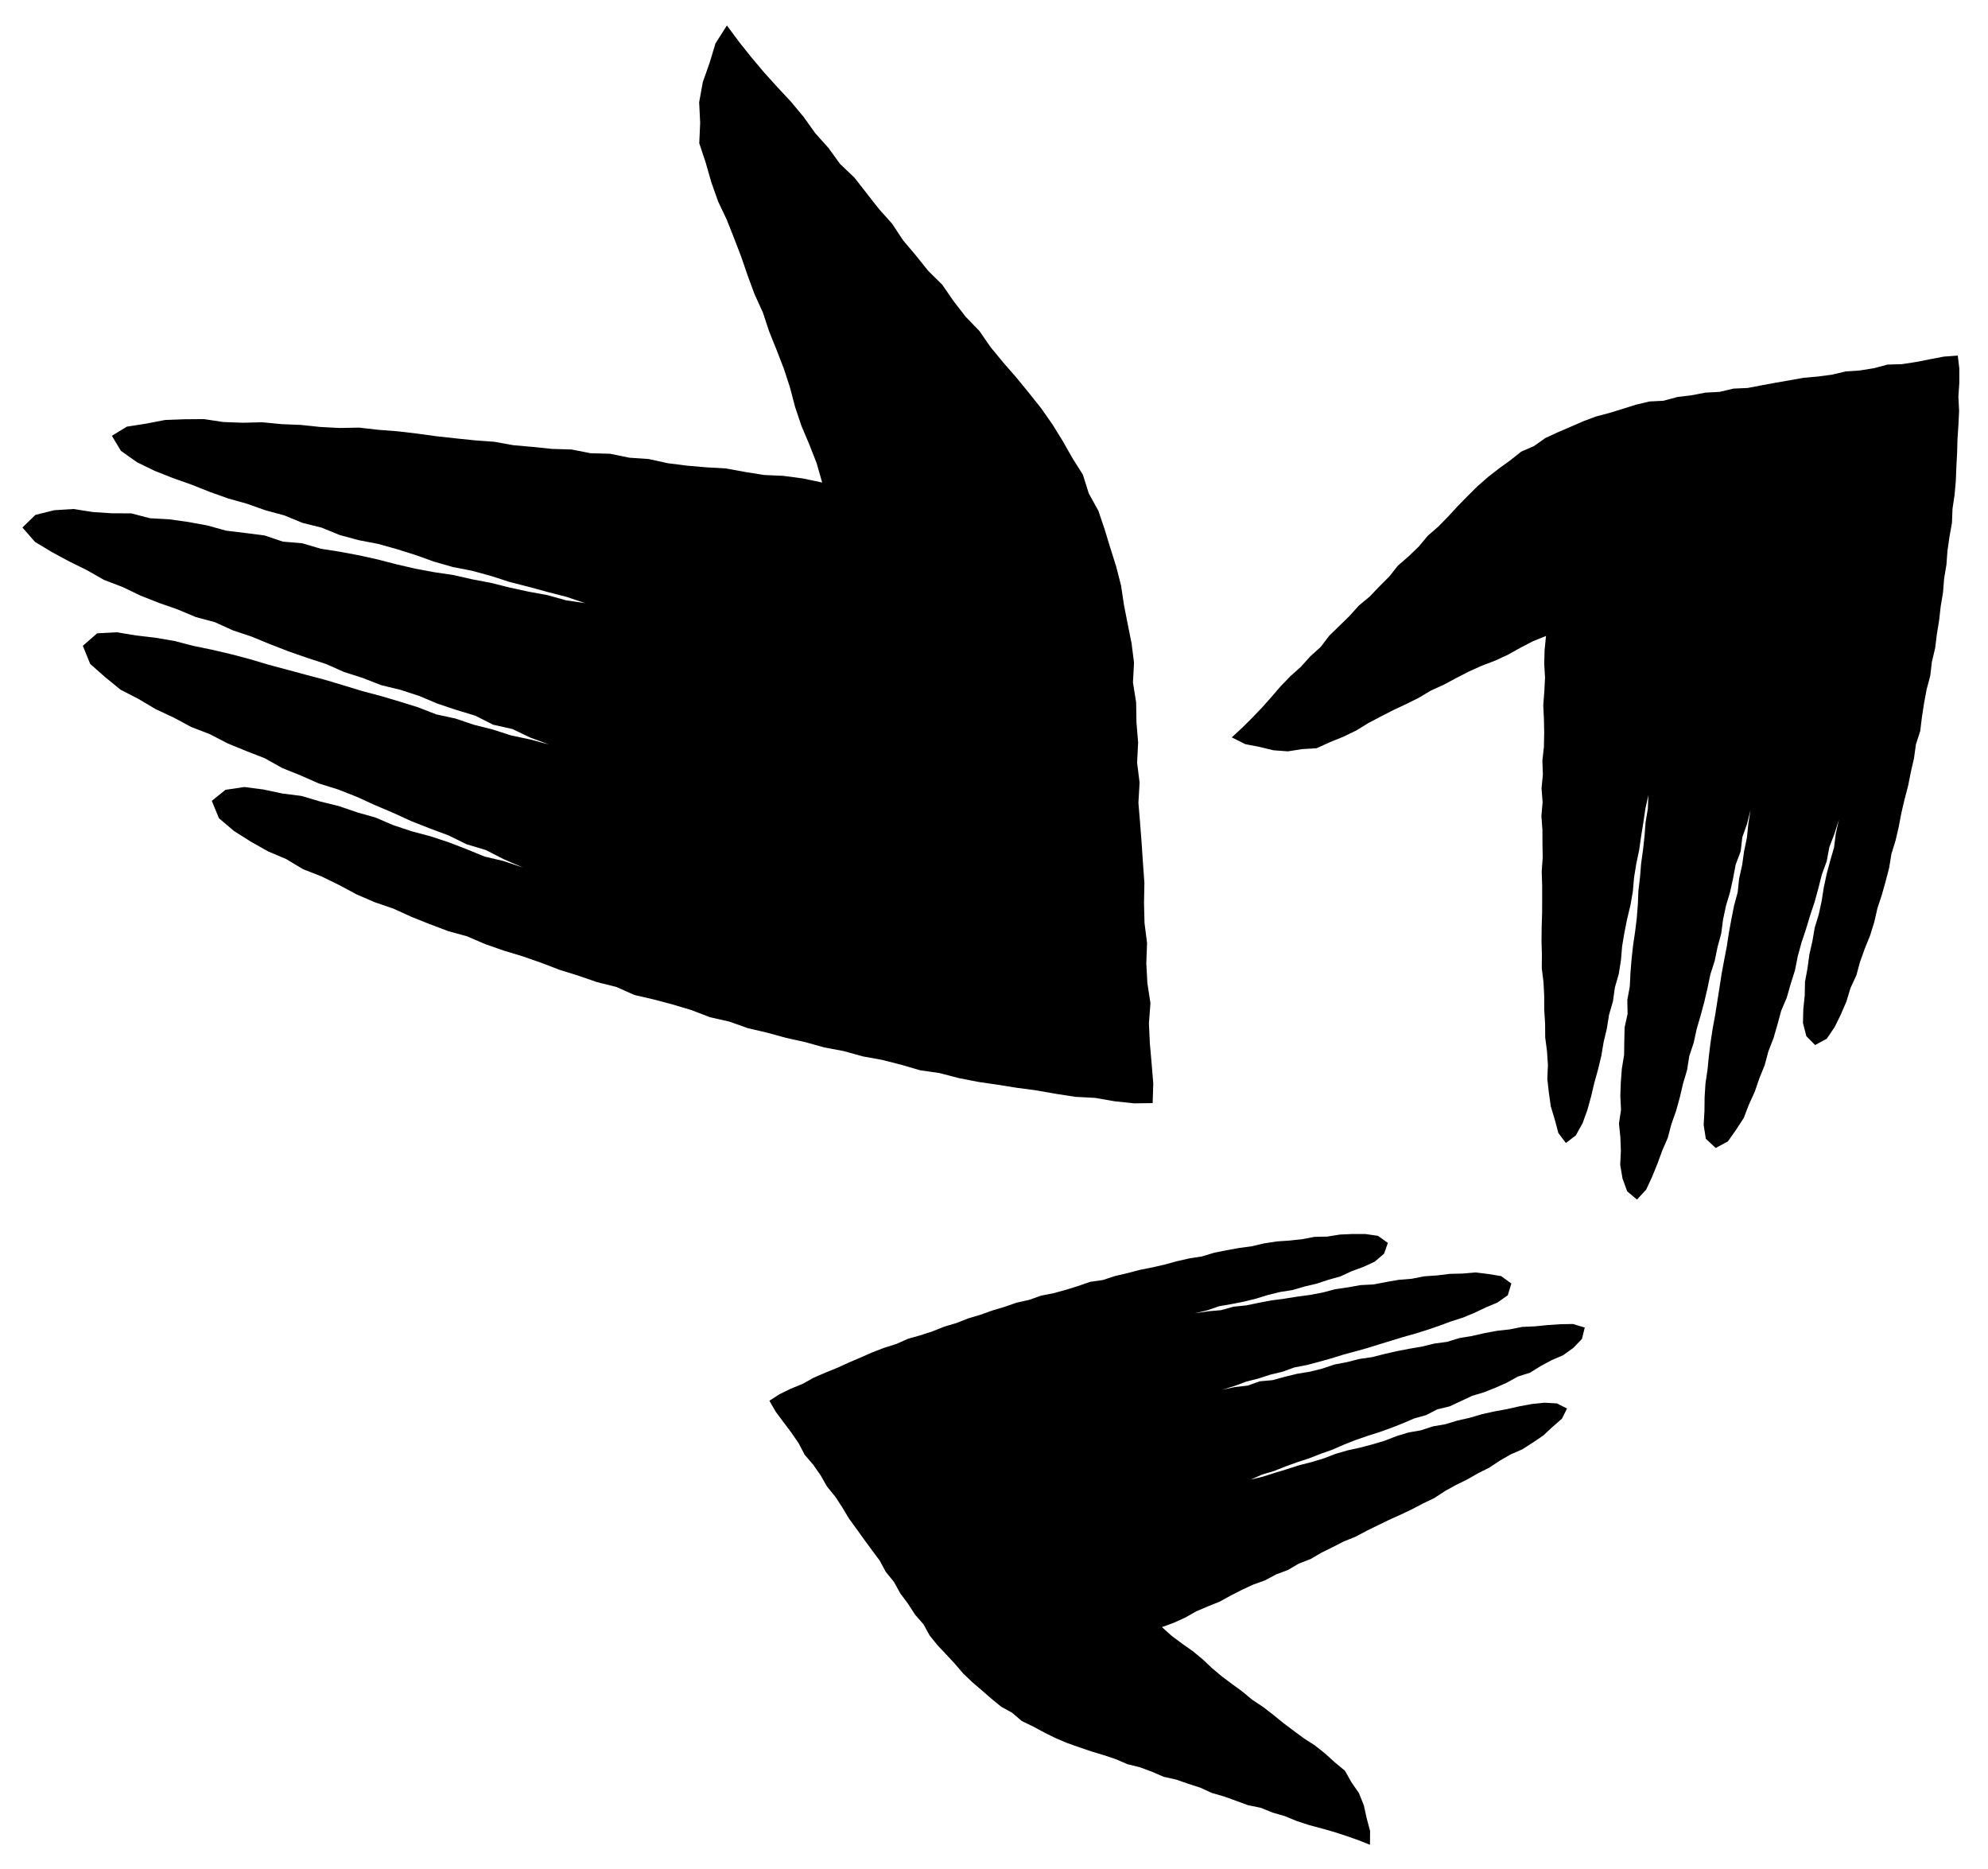
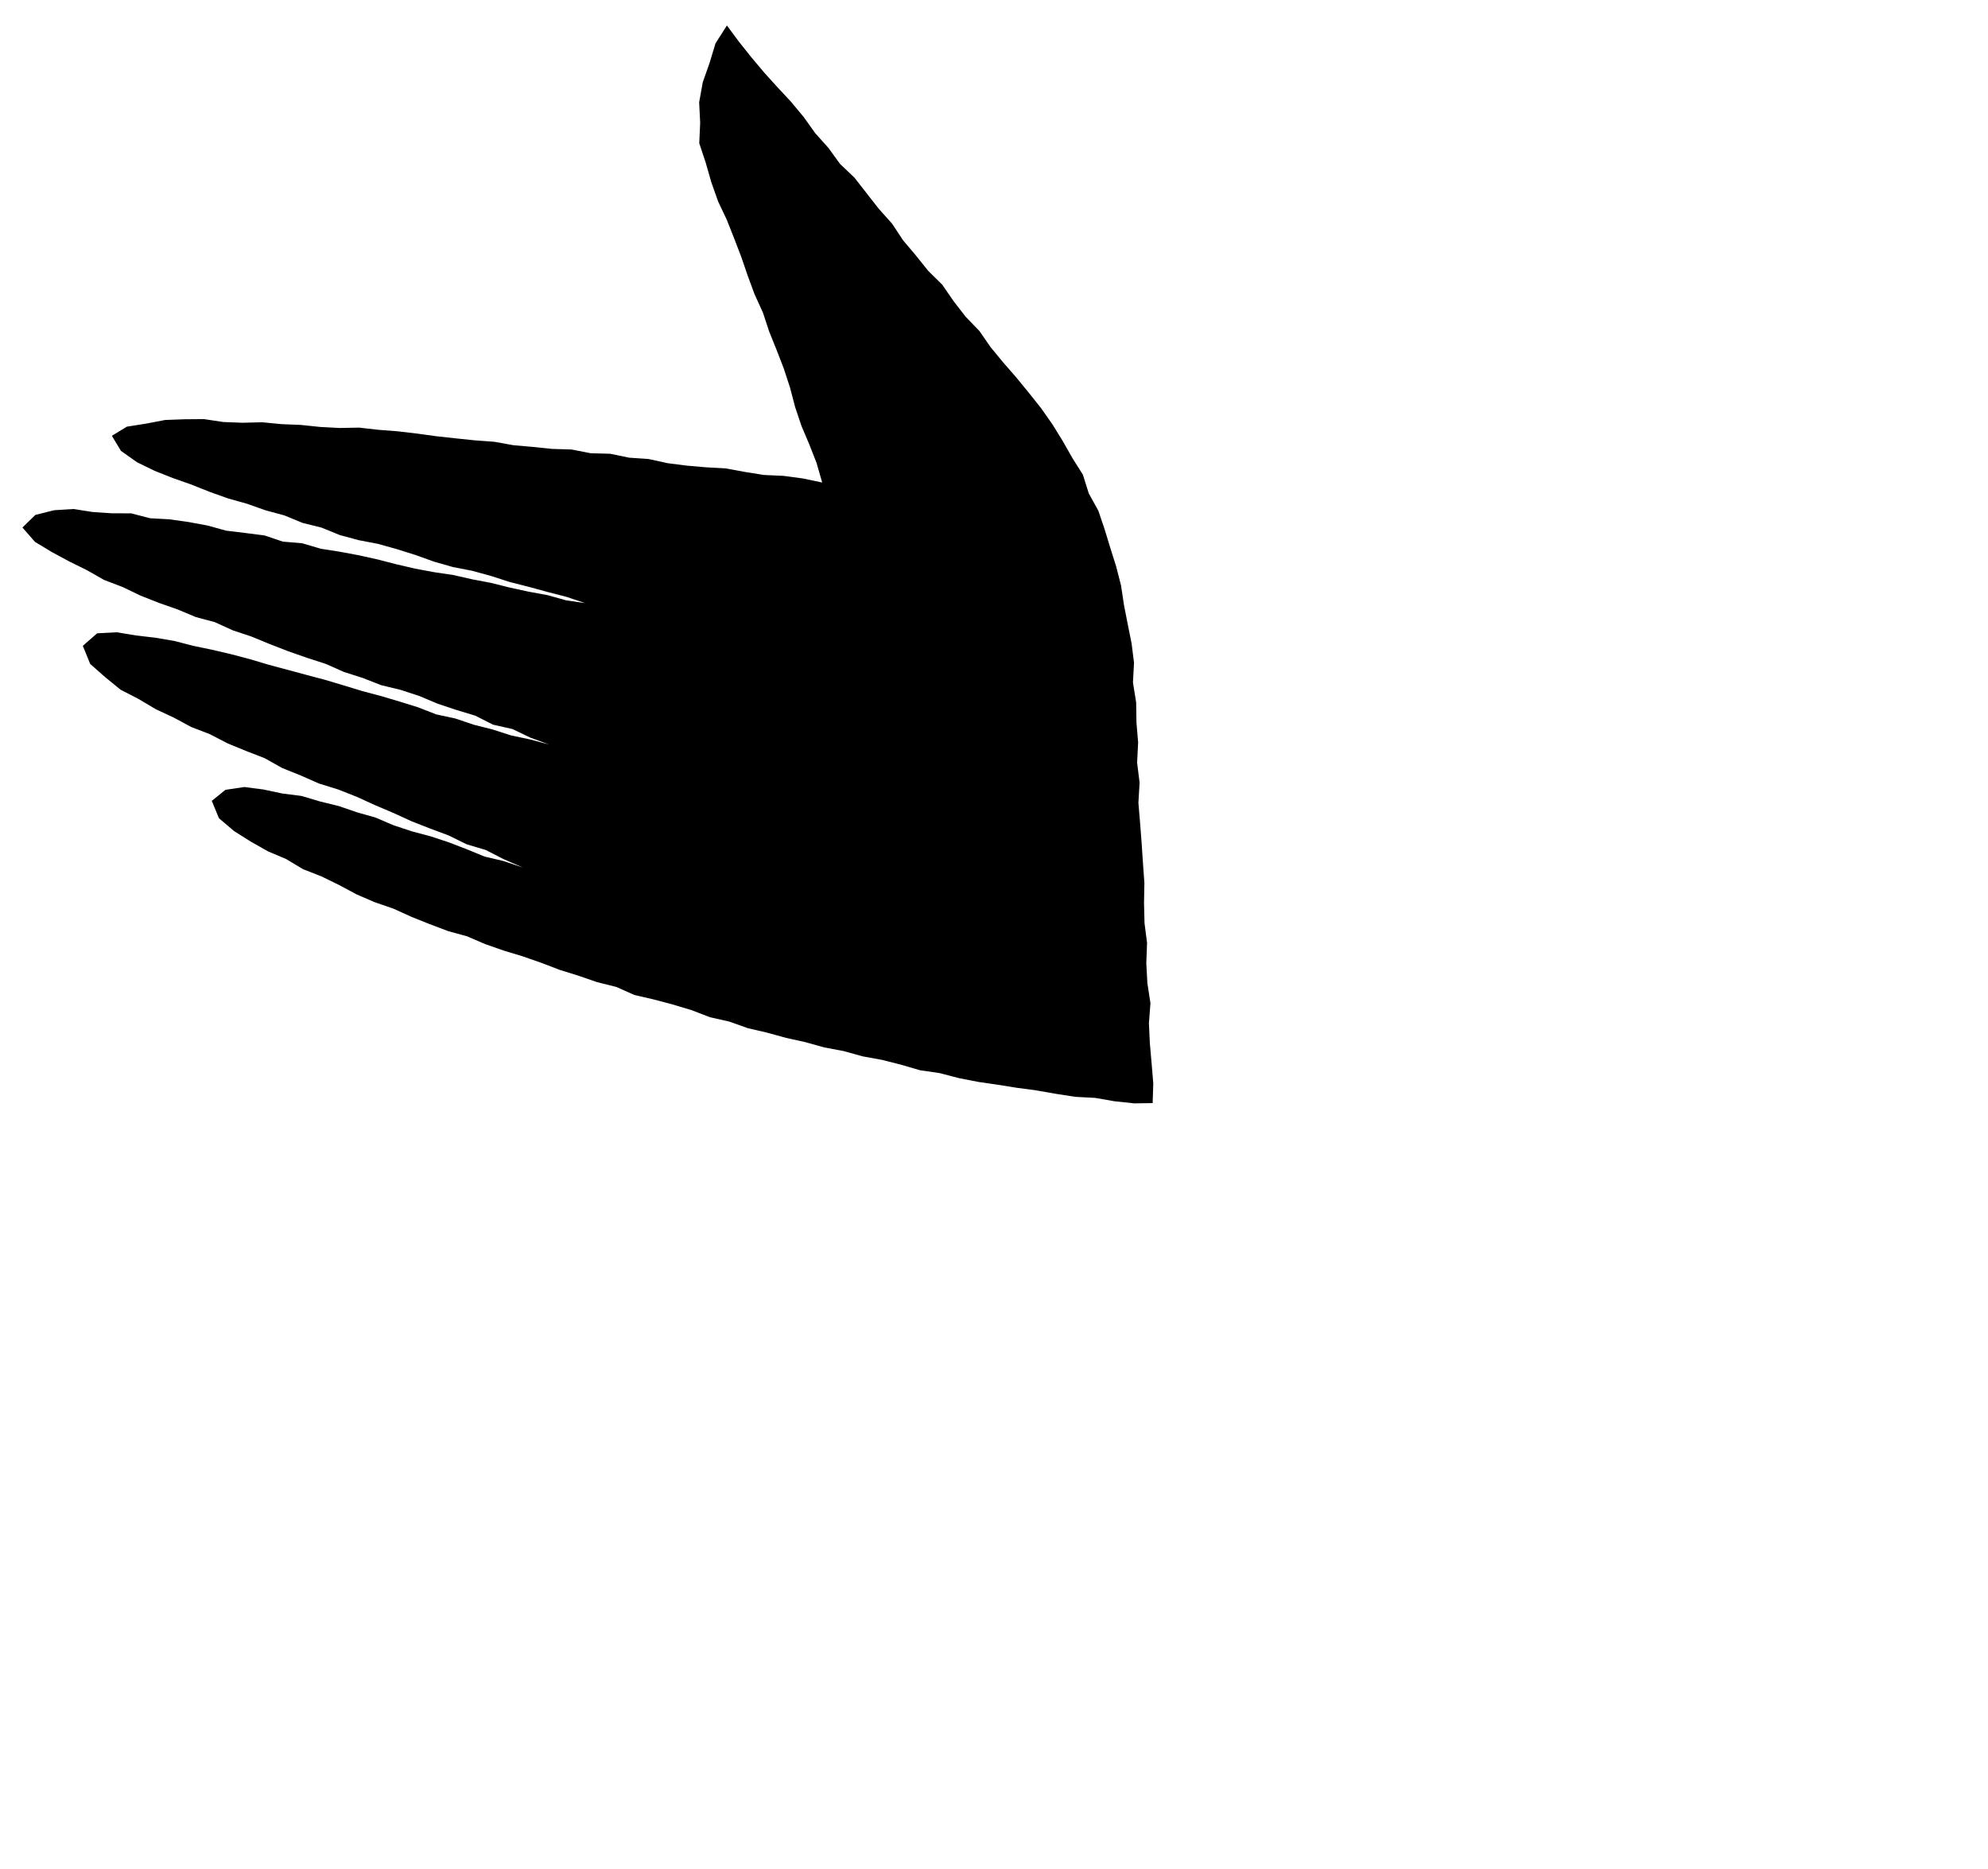
<svg xmlns="http://www.w3.org/2000/svg" width="266" height="250" viewBox="0 0 266 250">
  <g fill-rule="evenodd">
    <path d="M92.734 2.399L91.939 5.024 91.033 7.591 90.549 10.279 90.685 13.007 90.564 15.757 91.431 18.367 92.178 20.98 93.092 23.556 94.236 25.966 95.217 28.448 96.175 30.939 97.043 33.466 97.967 35.97 99.078 38.404 99.917 40.942 100.916 43.419 101.879 45.91 102.708 48.45 103.388 51.041 104.238 53.571 105.282 56.036 106.257 58.523 107.011 61.144 104.405 60.597 101.831 60.254 99.227 60.135 96.661 59.725 94.102 59.258 91.503 59.11 88.913 58.887 86.337 58.559 83.789 58 81.194 57.822 78.64 57.296 76.033 57.226 73.476 56.725 70.871 56.647 68.287 56.38 65.7 56.153 63.137 55.693 60.545 55.503 57.961 55.235 55.378 54.951 52.803 54.597 50.221 54.293 47.631 54.092 45.048 53.799 42.438 53.848 39.843 53.71 37.258 53.439 34.663 53.334 32.076 53.081 29.474 53.148 26.88 53.049 24.289 52.66 21.688 52.681 19.087 52.778 16.521 53.27 13.975 53.671 11.968 54.895 13.182 56.909 15.331 58.429 17.695 59.583 20.137 60.549 22.611 61.421 25.048 62.392 27.517 63.273 30.044 63.983 32.516 64.857 35.048 65.543 37.482 66.544 40.028 67.179 42.468 68.173 45 68.858 47.586 69.353 50.111 70.061 52.615 70.846 55.089 71.735 57.611 72.454 60.193 72.956 62.72 73.651 65.218 74.457 67.758 75.103 70.287 75.793 72.827 76.448 75.279 77.276 72.753 76.907 70.261 76.212 67.723 75.745 65.201 75.197 62.697 74.57 60.161 74.089 57.645 73.518 55.088 73.139 52.55 72.666 50.036 72.083 47.536 71.437 45.016 70.88 42.479 70.404 39.925 70.005 37.441 69.271 34.853 69.052 32.386 68.223 29.821 67.895 27.255 67.585 24.756 66.894 22.218 66.426 19.661 66.066 17.075 65.923 14.557 65.269 11.963 65.26 9.392 65.088 6.824 64.686 4.236 64.851 1.733 65.478 0 67.164 1.686 69.088 3.937 70.447 6.258 71.699 8.624 72.868 10.934 74.18 13.407 75.123 15.794 76.271 18.254 77.243 20.751 78.118 23.191 79.14 25.756 79.83 28.168 80.928 30.676 81.763 33.122 82.77 35.588 83.727 38.084 84.598 40.601 85.413 43.025 86.488 45.545 87.294 48.009 88.258 50.592 88.881 53.106 89.703 55.547 90.73 58.055 91.569 60.589 92.333 62.965 93.539 65.564 94.122 67.958 95.271 70.494 96.202 67.927 95.515 65.381 94.978 62.903 94.179 60.381 93.544 57.916 92.712 55.369 92.163 52.937 91.216 50.454 90.444 47.962 89.705 45.447 89.038 42.959 88.278 40.466 87.534 37.951 86.867 35.439 86.19 32.927 85.517 30.435 84.774 27.92 84.112 25.388 83.519 22.843 82.991 20.326 82.338 17.764 81.904 15.188 81.603 12.617 81.178 9.998 81.316 8.082 82.992 9.067 85.412 11.061 87.174 13.138 88.867 15.519 90.09 17.816 91.454 20.234 92.588 22.587 93.85 25.082 94.812 27.455 96.043 29.925 97.056 32.413 98.024 34.756 99.337 37.232 100.336 39.676 101.411 42.235 102.207 44.72 103.184 47.15 104.294 49.608 105.336 52.037 106.449 54.522 107.425 57.025 108.357 59.424 109.538 61.998 110.306 64.377 111.527 66.961 112.653 64.367 111.78 61.845 111.188 59.453 110.205 57.042 109.277 54.59 108.47 52.09 107.802 49.64 106.991 47.257 105.97 44.77 105.264 42.325 104.427 39.815 103.811 37.338 103.074 34.767 102.748 32.248 102.212 29.692 101.881 27.166 102.256 25.337 103.733 26.296 106.057 28.319 107.773 30.556 109.184 32.853 110.485 35.288 111.516 37.554 112.876 40.014 113.838 42.382 114.995 44.713 116.246 47.135 117.29 49.632 118.149 52.035 119.239 54.482 120.22 56.948 121.153 59.499 121.856 61.924 122.899 64.412 123.767 66.937 124.532 69.425 125.401 71.889 126.342 74.405 127.126 76.897 127.987 79.459 128.624 81.884 129.702 84.457 130.297 87.006 130.972 89.529 131.729 91.998 132.679 94.573 133.259 97.063 134.142 99.632 134.741 102.174 135.441 104.749 136.011 107.289 136.718 109.883 137.206 112.424 137.913 115.019 138.385 117.574 139.034 120.111 139.775 122.725 140.153 125.28 140.82 127.867 141.327 130.478 141.707 133.081 142.123 135.694 142.473 138.291 142.927 140.896 143.33 143.533 143.469 146.136 143.922 148.758 144.202 151.228 144.167 151.311 141.531 151.089 138.853 150.854 136.176 150.729 133.494 150.933 130.796 150.523 128.127 150.379 125.446 150.48 122.752 150.14 120.081 150.073 117.396 150.122 114.705 149.93 112.026 149.751 109.346 149.546 106.667 149.322 103.989 149.481 101.292 149.148 98.62 149.285 95.924 149.062 93.247 149.019 90.558 148.592 87.887 148.736 85.257 148.408 82.656 147.892 80.086 147.389 77.521 147 74.928 146.351 72.392 145.564 69.896 144.8 67.392 143.96 64.91 142.684 62.61 141.894 60.091 140.49 57.871 139.2 55.599 137.826 53.374 136.305 51.205 134.657 49.135 132.981 47.087 131.242 45.091 129.557 43.051 128.048 40.87 126.204 38.962 124.585 36.868 123.079 34.682 121.187 32.814 119.533 30.749 117.826 28.728 116.358 26.506 114.591 24.533 112.958 22.447 111.331 20.359 109.401 18.523 107.843 16.376 106.078 14.404 104.535 12.244 102.844 10.209 101.037 8.272 99.26 6.309 97.557 4.284 95.907 2.216 94.262 0z" transform="translate(3 3.409)" />
-     <path d="M226.048 53.778L225.482 55.633 224.837 57.448 224.493 59.349 224.591 61.277 224.505 63.221 225.124 65.067 225.657 66.915 226.309 68.736 227.125 70.441 227.825 72.196 228.509 73.958 229.128 75.744 229.787 77.515 230.58 79.236 231.179 81.031 231.892 82.782 232.579 84.544 233.17 86.34 233.656 88.172 234.262 89.961 235.007 91.704 235.702 93.463 236.241 95.316 234.384 94.929 232.549 94.685 230.692 94.601 228.864 94.31 227.04 93.979 225.187 93.874 223.341 93.715 221.505 93.482 219.689 93.086 217.839 92.96 216.019 92.587 214.161 92.537 212.338 92.182 210.481 92.126 208.64 91.937 206.795 91.775 204.968 91.449 203.121 91.314 201.279 91.124 199.439 90.922 197.603 90.671 195.763 90.456 193.916 90.312 192.075 90.105 190.215 90.139 188.366 90.04 186.523 89.848 184.674 89.773 182.829 89.593 180.975 89.639 179.126 89.569 177.279 89.293 175.425 89.307 173.572 89.375 171.743 89.722 169.928 90.005 168.498 90.869 169.365 92.294 170.897 93.369 172.582 94.186 174.322 94.87 176.086 95.487 177.823 96.174 179.584 96.798 181.385 97.3 183.147 97.919 184.952 98.405 186.687 99.113 188.502 99.563 190.241 100.267 192.046 100.752 193.889 101.103 195.689 101.604 197.474 102.16 199.237 102.789 201.035 103.298 202.875 103.654 204.677 104.146 206.457 104.717 208.268 105.174 210.071 105.663 211.881 106.127 213.629 106.713 211.828 106.451 210.052 105.959 208.243 105.628 206.446 105.239 204.661 104.796 202.853 104.455 201.06 104.05 199.237 103.781 197.428 103.447 195.636 103.033 193.854 102.576 192.058 102.182 190.249 101.844 188.429 101.561 186.658 101.041 184.814 100.886 183.055 100.299 181.227 100.067 179.398 99.846 177.616 99.357 175.807 99.026 173.985 98.77 172.142 98.668 170.347 98.205 168.498 98.198 166.666 98.076 164.835 97.79 162.991 97.907 161.207 98.349 159.972 99.541 161.175 100.901 162.779 101.863 164.434 102.749 166.121 103.576 167.768 104.504 169.531 105.172 171.232 105.985 172.986 106.672 174.766 107.292 176.505 108.015 178.333 108.504 180.053 109.281 181.841 109.872 183.584 110.585 185.342 111.262 187.121 111.878 188.915 112.455 190.643 113.216 192.439 113.787 194.196 114.469 196.038 114.91 197.829 115.493 199.57 116.219 201.357 116.813 203.163 117.354 204.857 118.207 206.71 118.621 208.417 119.434 210.224 120.093 208.395 119.606 206.58 119.225 204.814 118.66 203.016 118.211 201.259 117.621 199.443 117.233 197.71 116.562 195.94 116.016 194.163 115.492 192.371 115.02 190.597 114.482 188.82 113.955 187.027 113.483 185.237 113.003 183.446 112.526 181.669 112.001 179.877 111.532 178.072 111.112 176.258 110.738 174.464 110.275 172.638 109.968 170.801 109.754 168.969 109.453 167.103 109.549 165.737 110.734 166.44 112.446 167.862 113.692 169.342 114.889 171.04 115.755 172.677 116.72 174.401 117.522 176.079 118.415 177.858 119.096 179.549 119.967 181.309 120.684 183.083 121.369 184.754 122.298 186.518 123.006 188.261 123.766 190.085 124.33 191.856 125.021 193.589 125.807 195.341 126.544 197.073 127.332 198.844 128.023 200.628 128.682 202.339 129.519 204.173 130.062 205.869 130.926 207.711 131.723 205.862 131.105 204.064 130.686 202.359 129.989 200.641 129.333 198.893 128.762 197.111 128.288 195.364 127.714 193.665 126.992 191.893 126.492 190.15 125.899 188.361 125.463 186.595 124.941 184.763 124.71 182.967 124.33 181.145 124.096 179.345 124.36 178.042 125.403 178.726 127.047 180.169 128.261 181.763 129.259 183.401 130.18 185.136 130.91 186.752 131.872 188.506 132.553 190.194 133.371 191.856 134.256 193.582 134.995 195.362 135.604 197.075 136.375 198.819 137.069 200.577 137.73 202.395 138.227 204.124 138.965 205.898 139.58 207.698 140.121 209.471 140.737 211.228 141.403 213.021 141.958 214.797 142.567 216.624 143.019 218.352 143.782 220.187 144.203 222.003 144.681 223.802 145.217 225.562 145.889 227.397 146.3 229.173 146.926 231.004 147.35 232.816 147.845 234.651 148.249 236.462 148.75 238.311 149.095 240.122 149.596 241.971 149.93 243.793 150.39 245.601 150.915 247.464 151.183 249.286 151.655 251.13 152.014 252.99 152.284 254.846 152.579 256.708 152.827 258.56 153.149 260.417 153.434 262.296 153.534 264.151 153.855 266.02 154.053 267.78 154.03 267.839 152.166 267.68 150.273 267.511 148.38 267.421 146.483 267.566 144.576 267.273 142.688 267.17 140.793 267.241 138.889 266.998 137 266.949 135.101 266.983 133.199 266.846 131.304 266.717 129.409 266.57 127.515 266.41 125.622 266.523 123.715 266.284 121.826 266.381 119.92 266.221 118.027 266.19 116.126 265.885 114.237 265.987 112.377 265.752 110.538 265.384 108.721 265.025 106.907 264.747 105.074 264.283 103.281 263.722 101.516 263.176 99.745 262.577 97.99 261.667 96.364 261.103 94.583 260.102 93.013 259.181 91.405 258.202 89.832 257.117 88.298 255.942 86.834 254.746 85.386 253.506 83.974 252.305 82.531 251.228 80.988 249.913 79.638 248.759 78.158 247.685 76.612 246.336 75.291 245.156 73.83 243.939 72.4 242.893 70.829 241.632 69.433 240.468 67.958 239.307 66.481 237.931 65.183 236.821 63.664 235.562 62.269 234.462 60.742 233.256 59.303 231.967 57.932 230.7 56.544 229.486 55.112 228.309 53.649 227.136 52.082z" transform="translate(3 3.409) rotate(-96 213.906 103.068)" />
-     <path d="M177.144 152.58L176.626 154.274 176.037 155.931 175.721 157.667 175.806 159.427 175.724 161.201 176.282 162.884 176.762 164.57 177.35 166.231 178.087 167.785 178.718 169.385 179.335 170.991 179.893 172.62 180.488 174.235 181.204 175.804 181.743 177.441 182.387 179.038 183.007 180.644 183.539 182.282 183.976 183.953 184.523 185.585 185.195 187.174 185.823 188.778 186.307 190.468 184.623 190.118 182.958 189.9 181.274 189.826 179.616 189.565 177.961 189.266 176.281 189.174 174.606 189.033 172.94 188.824 171.293 188.467 169.615 188.355 167.964 188.019 166.278 187.977 164.625 187.656 162.94 187.609 161.27 187.44 159.596 187.297 157.939 187.002 156.263 186.883 154.593 186.713 152.923 186.533 151.257 186.307 149.588 186.115 147.913 185.988 146.243 185.802 144.555 185.837 142.877 185.75 141.206 185.579 139.528 185.514 137.854 185.354 136.172 185.4 134.494 185.339 132.819 185.091 131.137 185.108 129.455 185.173 127.794 185.494 126.147 185.756 124.848 186.548 125.631 187.846 127.019 188.824 128.546 189.566 130.124 190.187 131.724 190.746 133.298 191.37 134.895 191.936 136.528 192.391 138.125 192.952 139.762 193.392 141.335 194.034 142.981 194.441 144.557 195.08 146.194 195.519 147.866 195.835 149.498 196.289 151.117 196.792 152.716 197.363 154.346 197.824 156.015 198.145 157.649 198.591 159.263 199.108 160.905 199.521 162.54 199.964 164.182 200.383 165.767 200.915 164.133 200.68 162.522 200.234 160.882 199.936 159.252 199.585 157.633 199.183 155.993 198.876 154.367 198.511 152.713 198.269 151.073 197.967 149.448 197.593 147.831 197.18 146.202 196.824 144.562 196.519 142.911 196.265 141.305 195.794 139.632 195.656 138.037 195.124 136.379 194.915 134.72 194.718 133.104 194.276 131.463 193.977 129.81 193.747 128.138 193.658 126.511 193.239 124.832 193.236 123.17 193.128 121.51 192.872 119.836 192.981 118.217 193.389 117.094 194.479 118.182 195.718 119.636 196.593 121.135 197.397 122.665 198.149 124.157 198.993 125.755 199.598 127.298 200.337 128.887 200.961 130.501 201.522 132.078 202.179 133.736 202.621 135.294 203.327 136.916 203.862 138.496 204.51 140.09 205.124 141.703 205.683 143.33 206.206 144.896 206.897 146.525 207.414 148.117 208.033 149.787 208.432 151.412 208.96 152.99 209.619 154.61 210.158 156.248 210.647 157.784 211.423 159.464 211.796 161.011 212.535 162.65 213.133 160.991 212.692 159.344 212.348 157.743 211.836 156.113 211.429 154.519 210.895 152.873 210.544 151.301 209.936 149.696 209.441 148.085 208.967 146.46 208.539 144.852 208.052 143.24 207.575 141.614 207.148 139.991 206.714 138.367 206.282 136.756 205.806 135.13 205.382 133.494 205.002 131.848 204.664 130.221 204.246 128.565 203.969 126.899 203.778 125.237 203.507 123.543 203.598 122.302 204.682 122.936 206.243 124.224 207.377 125.565 208.467 127.103 209.253 128.587 210.131 130.149 210.86 131.67 211.671 133.283 212.289 134.815 213.08 136.412 213.731 138.02 214.353 139.533 215.197 141.133 215.839 142.713 216.53 144.367 217.04 145.973 217.668 147.543 218.381 149.132 219.051 150.701 219.766 152.307 220.393 153.924 220.991 155.475 221.751 157.139 222.243 158.676 223.028 160.345 223.751 158.669 223.191 157.038 222.812 155.493 222.181 153.935 221.585 152.35 221.067 150.734 220.639 149.15 220.118 147.61 219.462 146.003 219.01 144.422 218.473 142.8 218.078 141.199 217.606 139.537 217.398 137.908 217.056 136.255 216.845 134.622 217.09 133.437 218.045 134.054 219.543 135.361 220.649 136.806 221.556 138.289 222.393 139.863 223.056 141.327 223.93 142.917 224.548 144.447 225.292 145.953 226.096 147.518 226.767 149.132 227.318 150.685 228.019 152.266 228.649 153.86 229.248 155.509 229.698 157.076 230.369 158.684 230.926 160.316 231.416 161.924 231.974 163.516 232.578 165.143 233.082 166.753 233.634 168.409 234.042 169.976 234.735 171.64 235.116 173.288 235.548 174.919 236.034 176.514 236.644 178.179 237.015 179.788 237.582 181.449 237.965 183.092 238.414 184.757 238.779 186.398 239.232 188.075 239.543 189.718 239.997 191.396 240.298 193.047 240.714 194.687 241.189 196.377 241.43 198.029 241.858 199.701 242.181 201.389 242.424 203.072 242.689 204.762 242.911 206.441 243.202 208.125 243.458 209.831 243.545 211.513 243.835 213.208 244.012 214.806 243.987 214.863 242.285 214.723 240.558 214.573 238.831 214.496 237.1 214.631 235.359 214.369 233.637 214.279 231.908 214.348 230.17 214.131 228.446 214.091 226.714 214.125 224.977 214.004 223.249 213.892 221.52 213.762 219.791 213.62 218.064 213.727 216.324 213.514 214.6 213.606 212.86 213.465 211.133 213.44 209.398 213.167 207.675 213.263 205.978 213.054 204.3 212.724 202.642 212.402 200.987 212.153 199.315 211.736 197.679 211.23 196.07 210.739 194.455 210.199 192.854 209.377 191.372 208.869 189.748 207.963 188.317 207.132 186.852 206.246 185.418 205.264 184.02 204.201 182.687 203.12 181.367 201.997 180.081 200.91 178.767 199.936 177.361 198.746 176.132 197.702 174.783 196.73 173.375 195.509 172.171 194.441 170.841 193.34 169.538 192.393 168.107 191.253 166.835 190.199 165.492 189.149 164.146 187.903 162.964 186.898 161.581 185.759 160.31 184.764 158.918 183.672 157.607 182.506 156.359 181.359 155.095 180.26 153.79 179.195 152.458 178.134 151.03z" transform="translate(3 3.409) rotate(148 165.978 197.52)" />
  </g>
</svg>